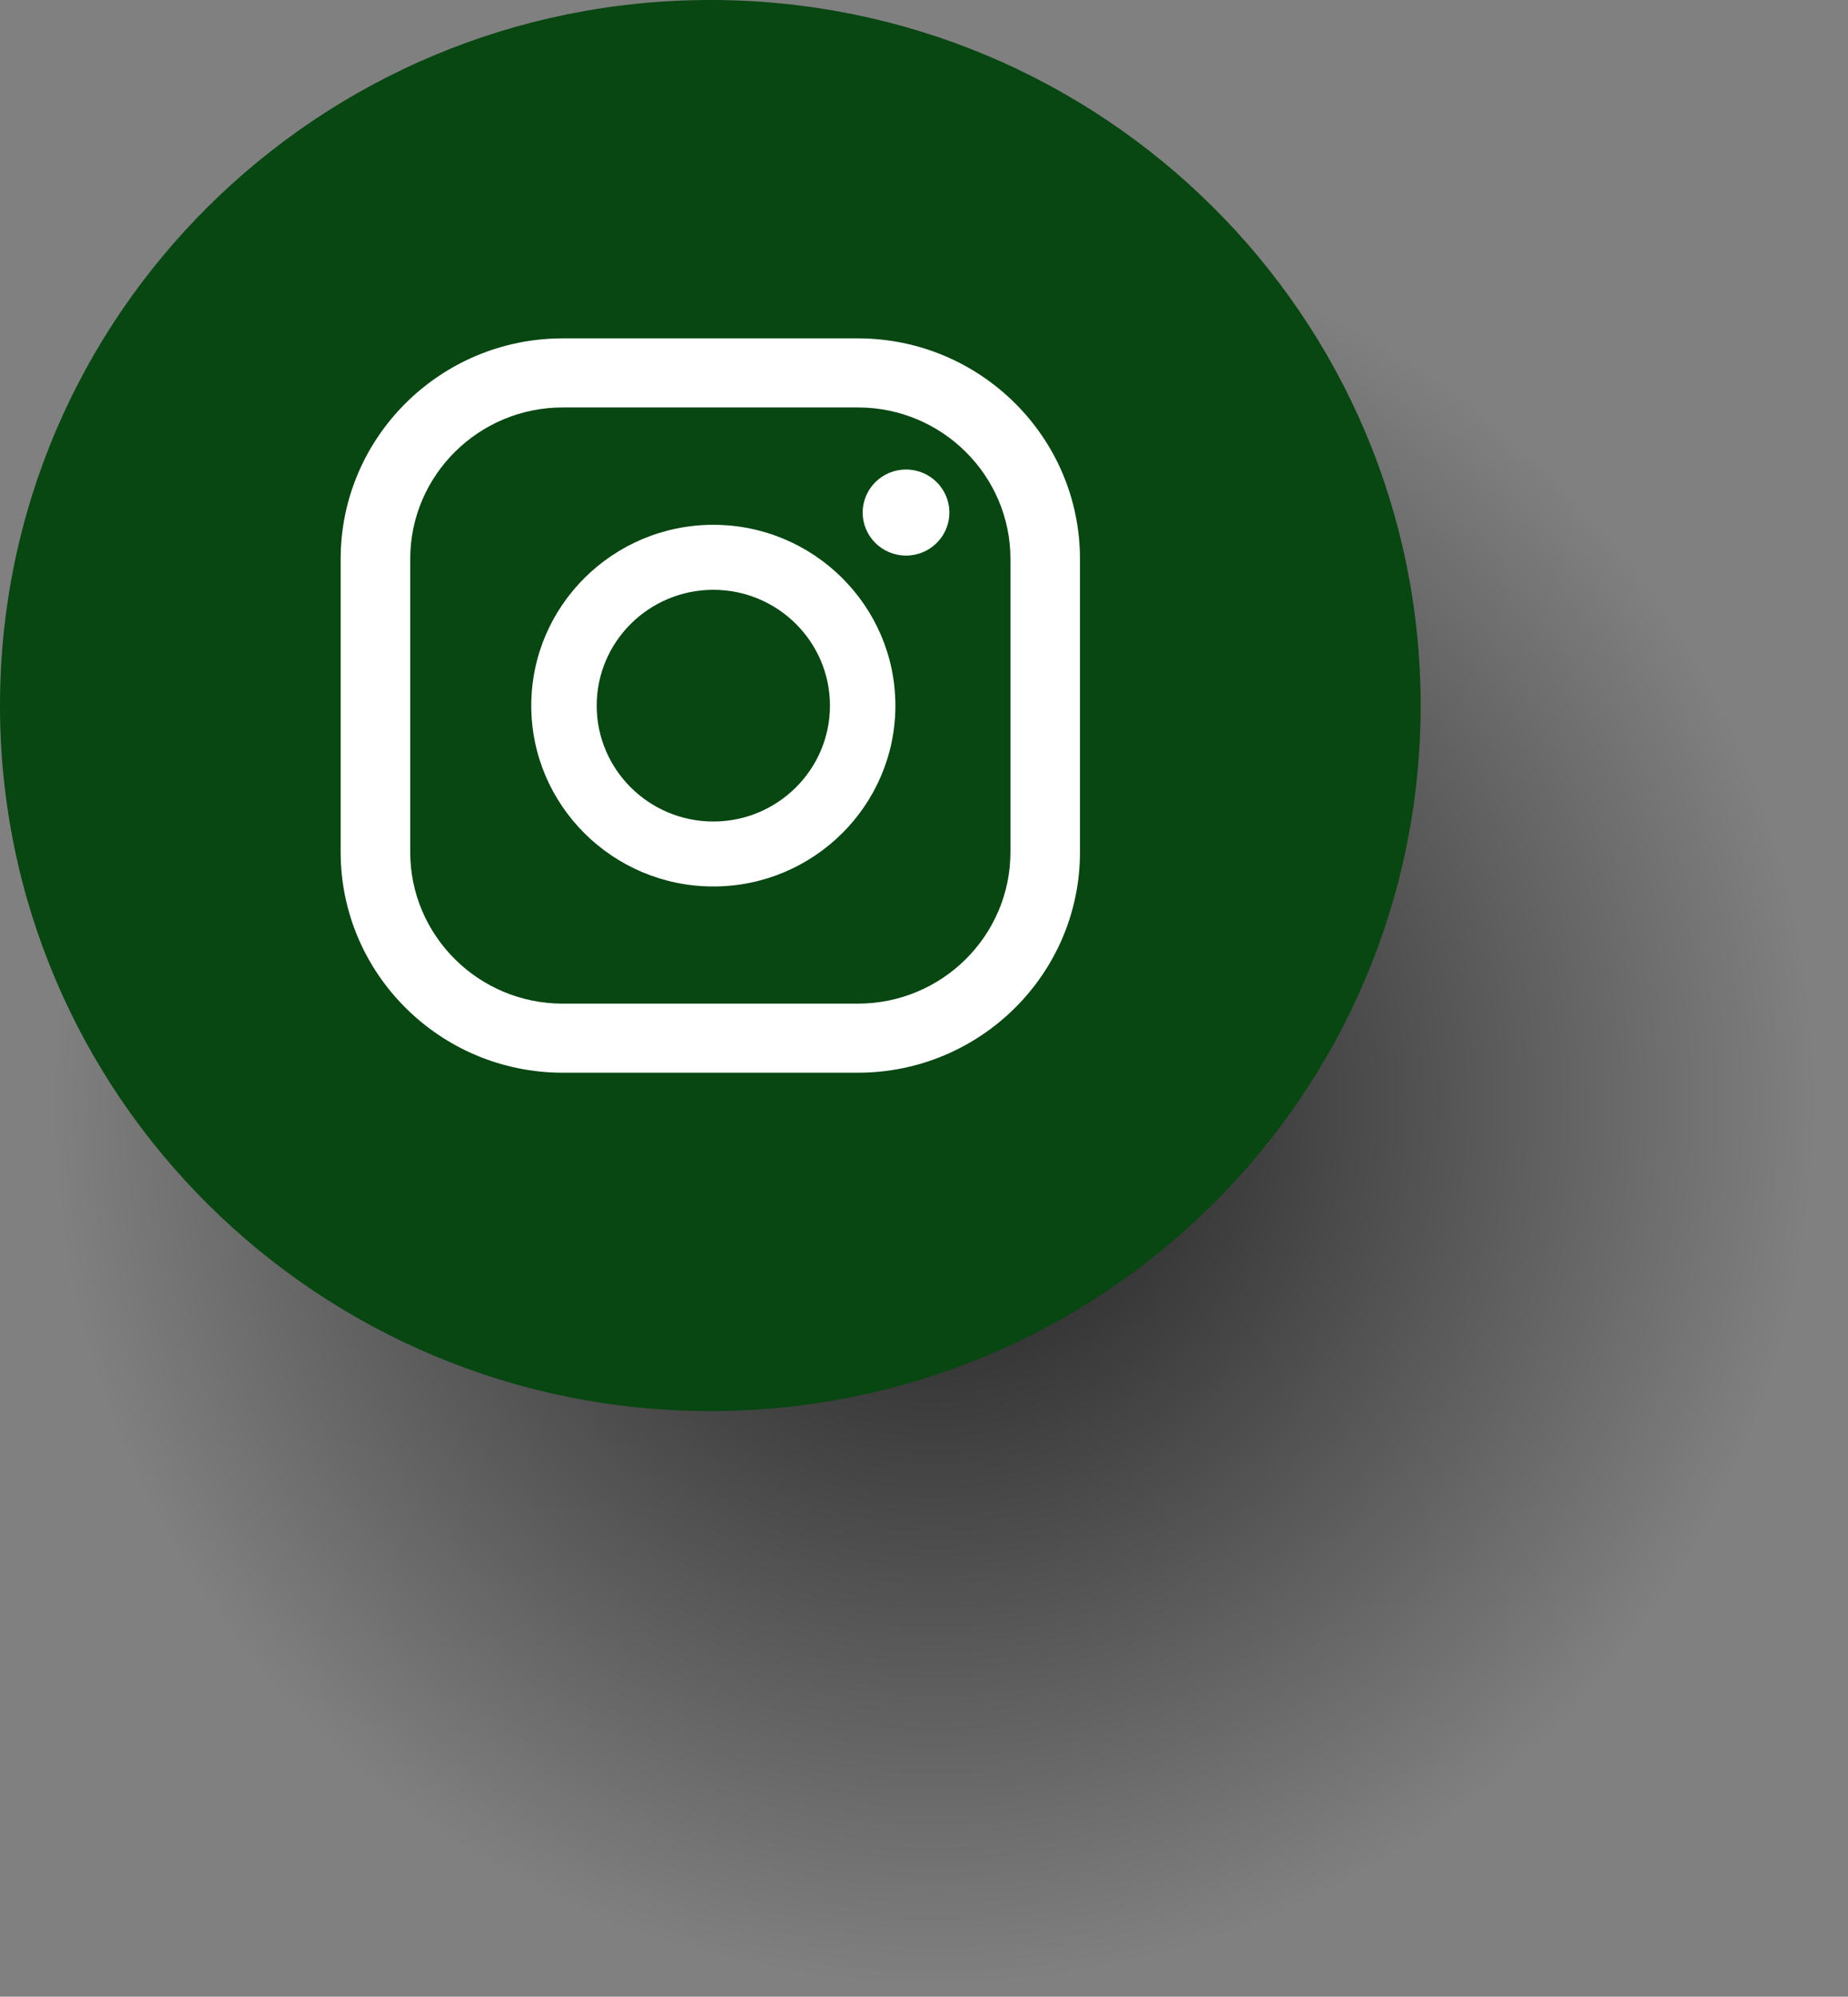
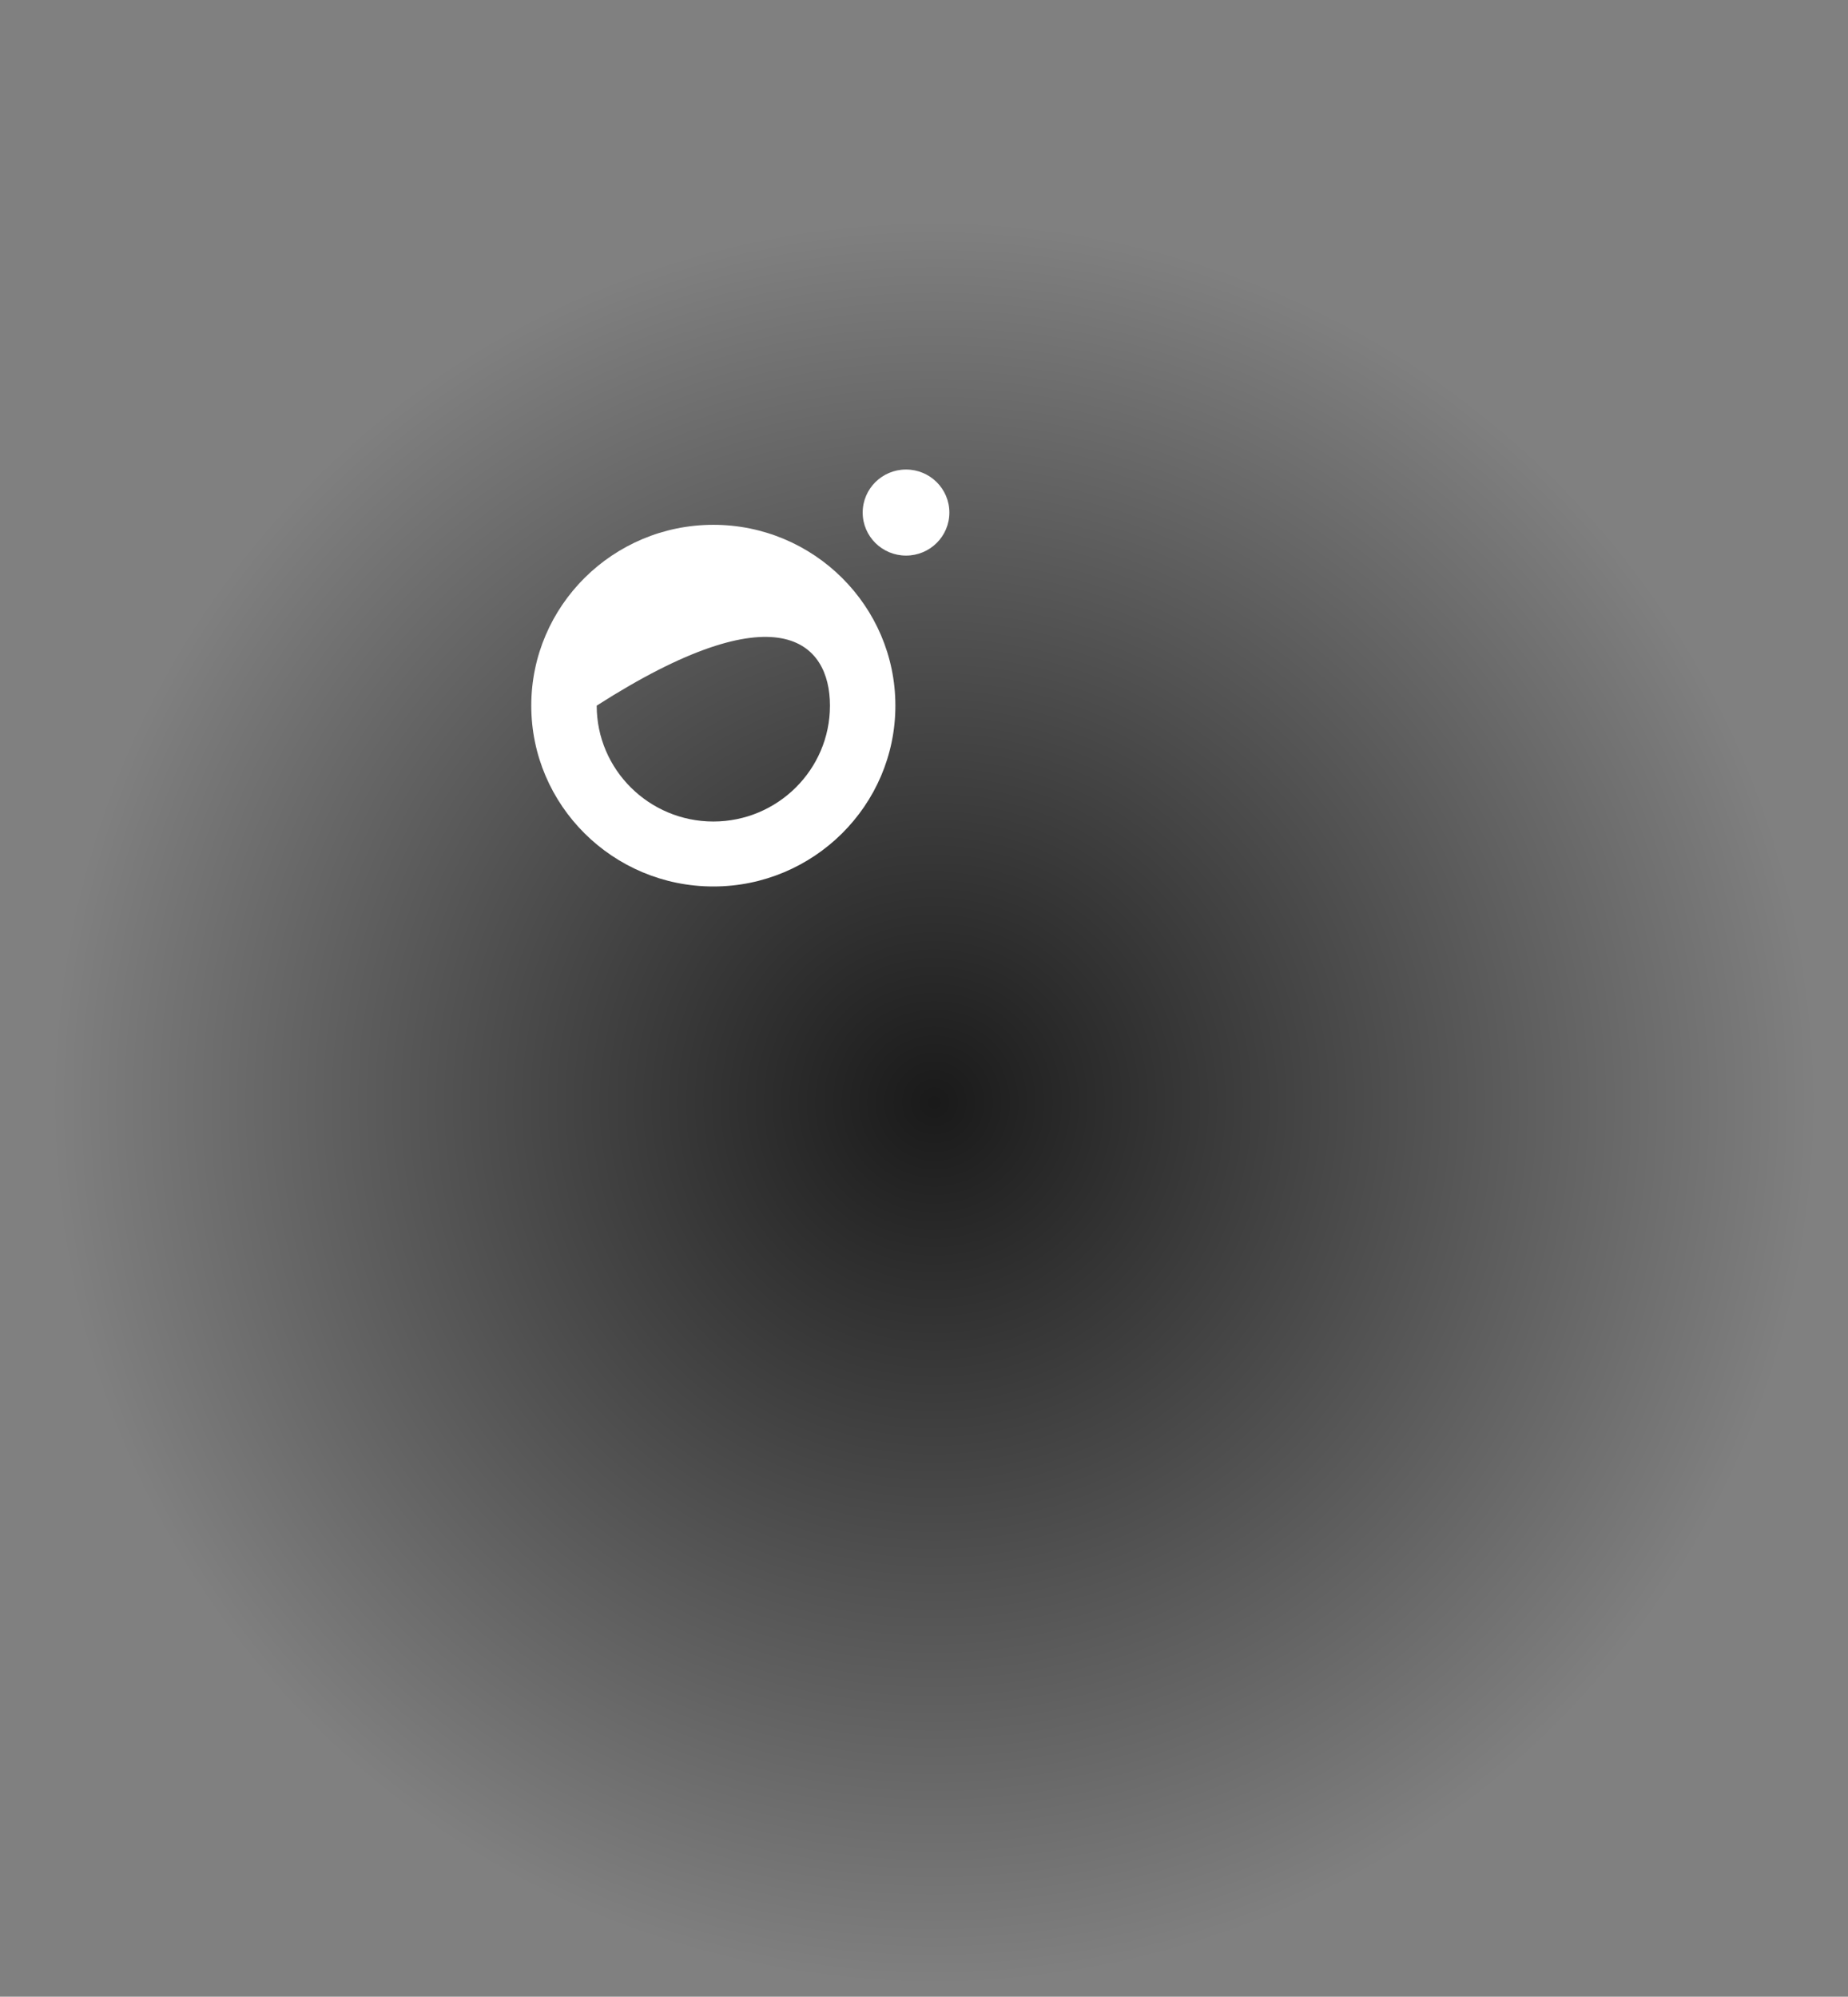
<svg xmlns="http://www.w3.org/2000/svg" width="62" height="67" viewBox="0 0 62 67" fill="none">
  <rect x="0" y="0" width="62" height="67" fill="#808080" stroke="none" />
  <path opacity="0.8" d="M31.346 66.484C47.74 66.484 61.03 53.281 61.03 36.994C61.03 20.708 47.74 7.505 31.346 7.505C14.952 7.505 1.662 20.708 1.662 36.994C1.662 53.281 14.952 66.484 31.346 66.484Z" fill="url(#paint0_radial_93_326)" />
-   <path d="M23.831 47.349C36.992 47.349 47.662 36.75 47.662 23.675C47.662 10.6 36.992 0 23.831 0C10.669 0 0 10.6 0 23.675C0 36.75 10.669 47.349 23.831 47.349Z" fill="#084612" />
  <path d="M30.397 15.755C29.594 15.755 28.943 16.401 28.943 17.199C28.943 17.997 29.594 18.643 30.397 18.643C31.2 18.643 31.851 17.997 31.851 17.199C31.851 16.401 31.2 15.755 30.397 15.755Z" fill="white" />
-   <path d="M23.932 17.61C20.564 17.61 17.824 20.332 17.824 23.678C17.824 27.024 20.564 29.746 23.932 29.746C27.3 29.746 30.04 27.024 30.04 23.678C30.04 20.332 27.3 17.61 23.932 17.61ZM23.932 27.566C21.774 27.566 20.019 25.822 20.019 23.678C20.019 21.534 21.774 19.791 23.932 19.791C26.09 19.791 27.845 21.534 27.845 23.678C27.845 25.822 26.09 27.566 23.932 27.566Z" fill="white" />
-   <path d="M28.782 35.995H18.879C14.771 35.995 11.429 32.675 11.429 28.594V18.756C11.429 14.675 14.771 11.354 18.879 11.354H28.782C32.89 11.354 36.233 14.675 36.233 18.756V28.594C36.233 32.675 32.89 35.995 28.782 35.995ZM18.88 13.672C16.058 13.672 13.763 15.952 13.763 18.756V28.594C13.763 31.397 16.058 33.677 18.88 33.677H28.783C31.605 33.677 33.9 31.397 33.9 28.594V18.756C33.9 15.952 31.604 13.672 28.783 13.672H18.88Z" fill="white" />
+   <path d="M23.932 17.61C20.564 17.61 17.824 20.332 17.824 23.678C17.824 27.024 20.564 29.746 23.932 29.746C27.3 29.746 30.04 27.024 30.04 23.678C30.04 20.332 27.3 17.61 23.932 17.61ZM23.932 27.566C21.774 27.566 20.019 25.822 20.019 23.678C26.09 19.791 27.845 21.534 27.845 23.678C27.845 25.822 26.09 27.566 23.932 27.566Z" fill="white" />
  <defs>
    <radialGradient id="paint0_radial_93_326" cx="0" cy="0" r="1" gradientUnits="userSpaceOnUse" gradientTransform="translate(31.346 36.994) scale(29.684 29.49)">
      <stop />
      <stop offset="0.248" stop-opacity="0.752" />
      <stop offset="0.519" stop-opacity="0.481" />
      <stop offset="0.744" stop-opacity="0.256" />
      <stop offset="0.91" stop-opacity="0.09" />
      <stop offset="1" stop-opacity="0" />
    </radialGradient>
  </defs>
</svg>